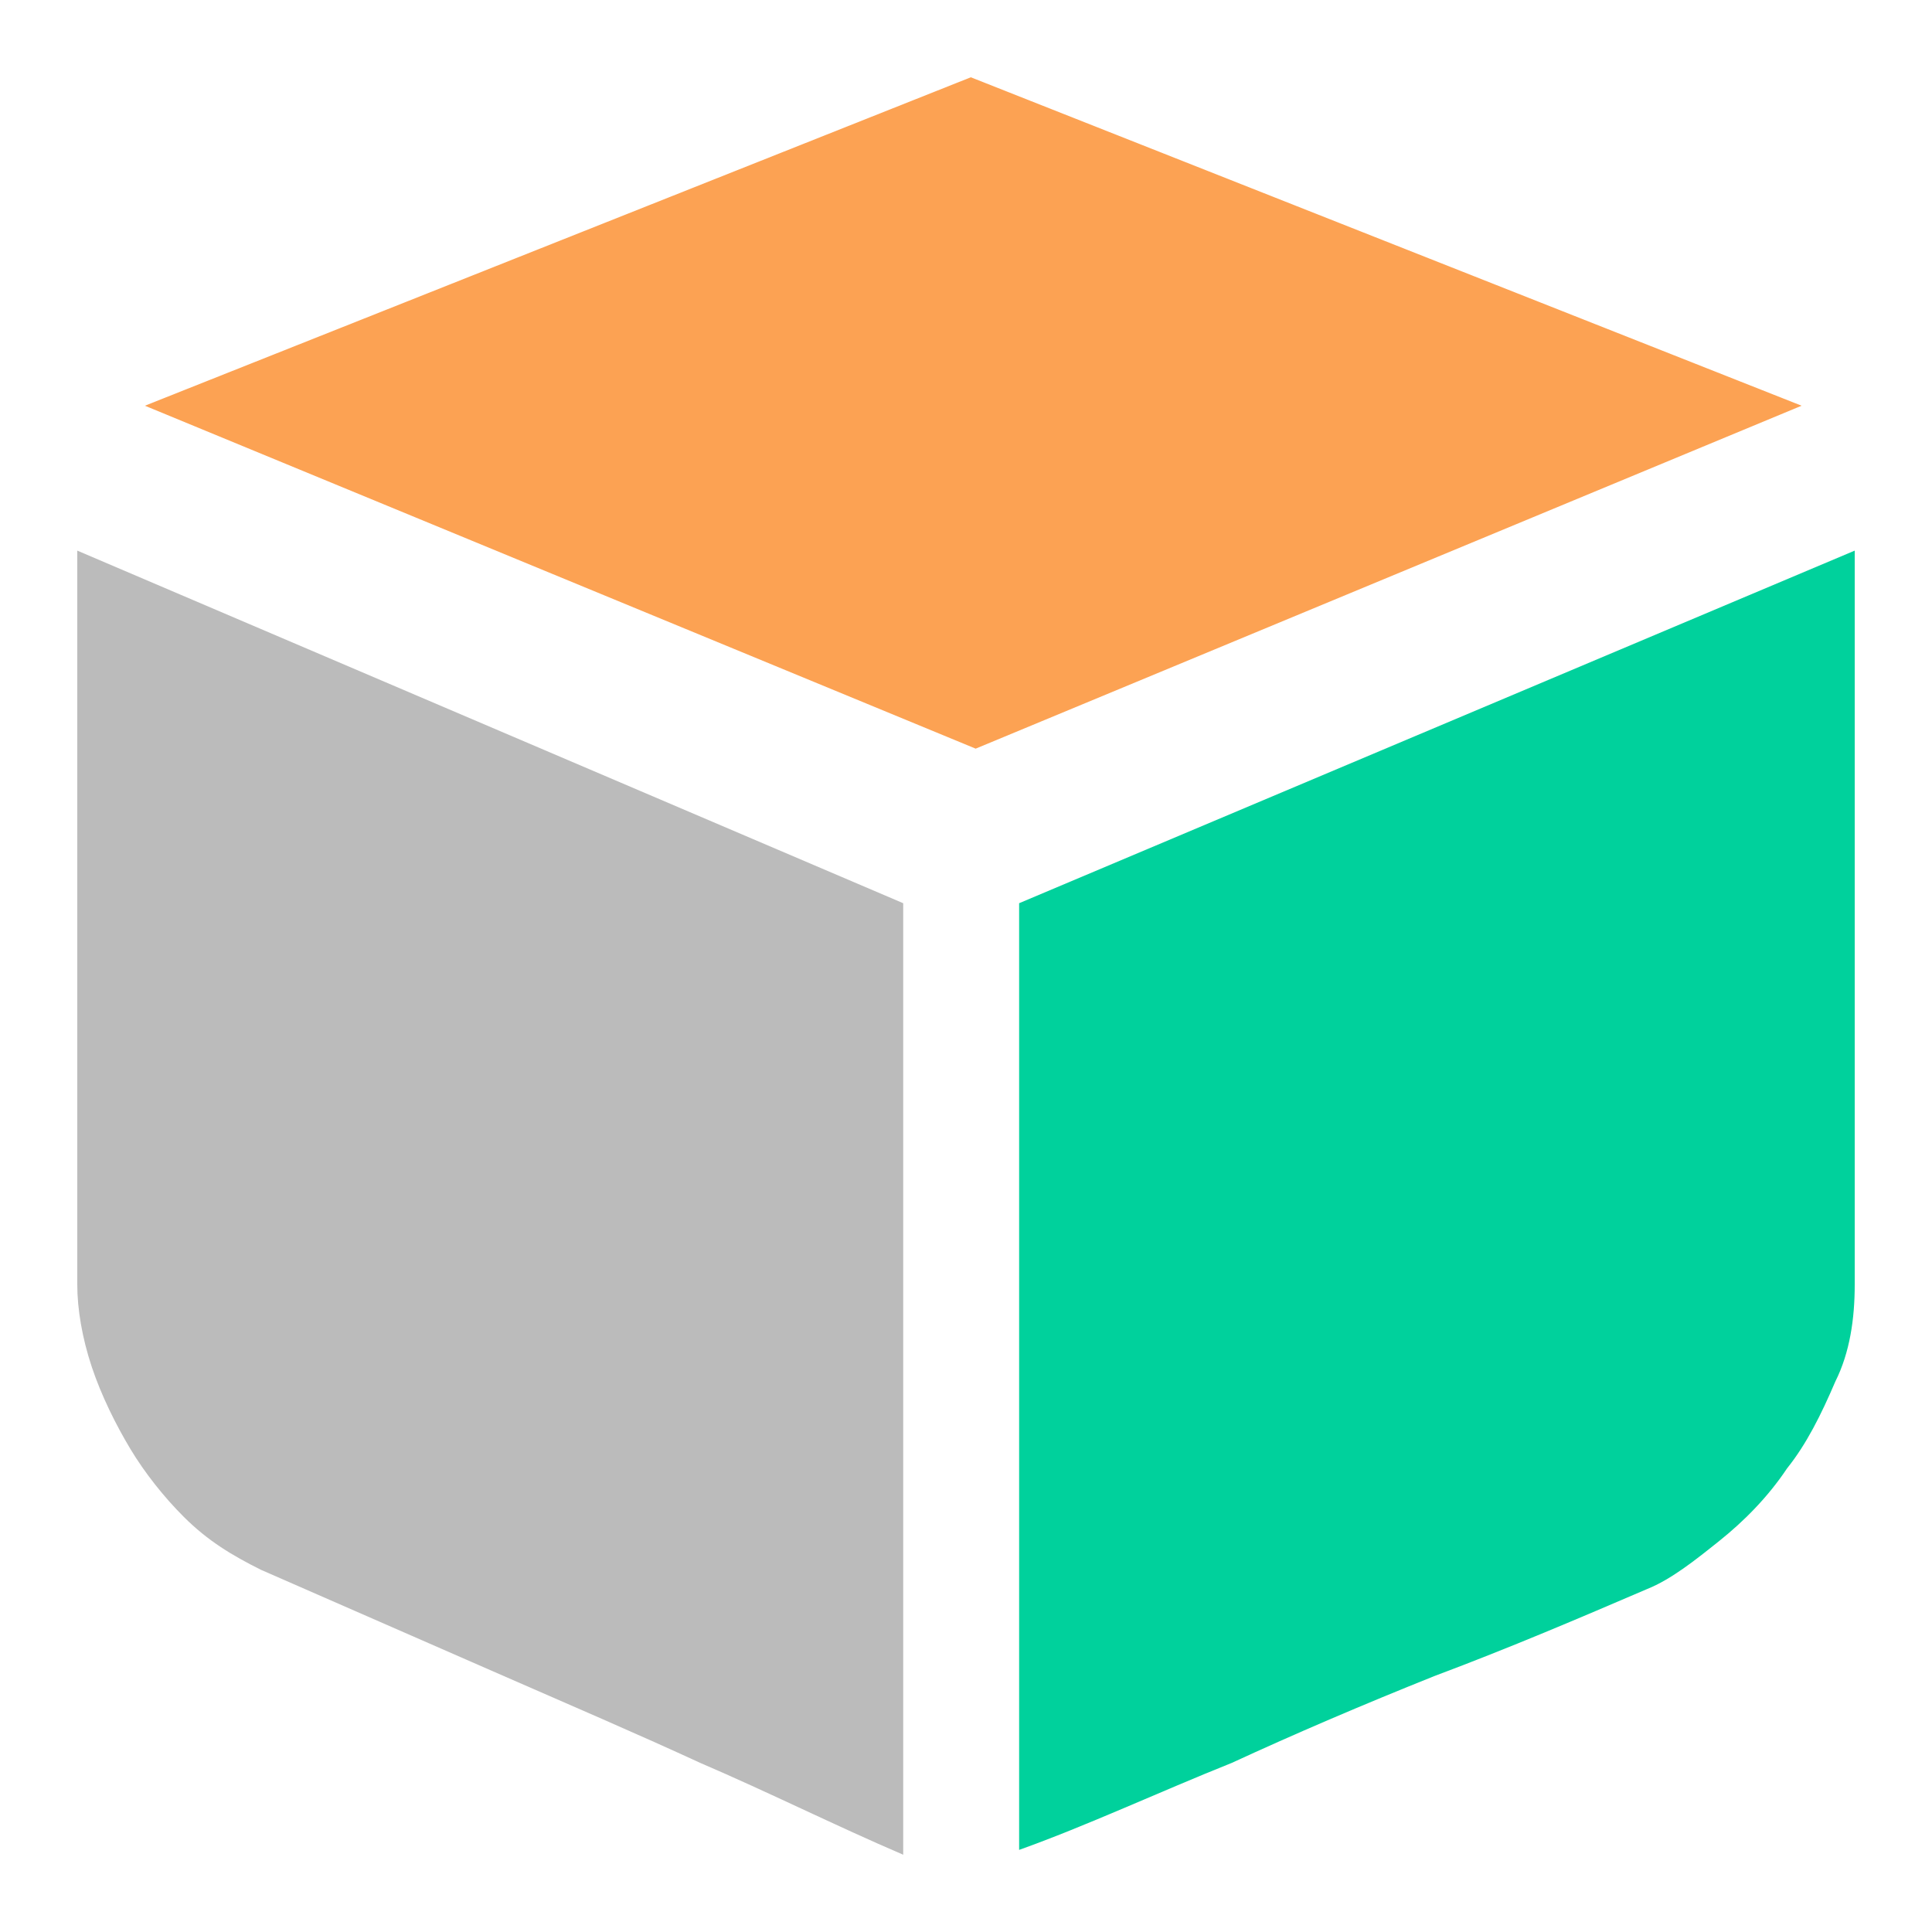
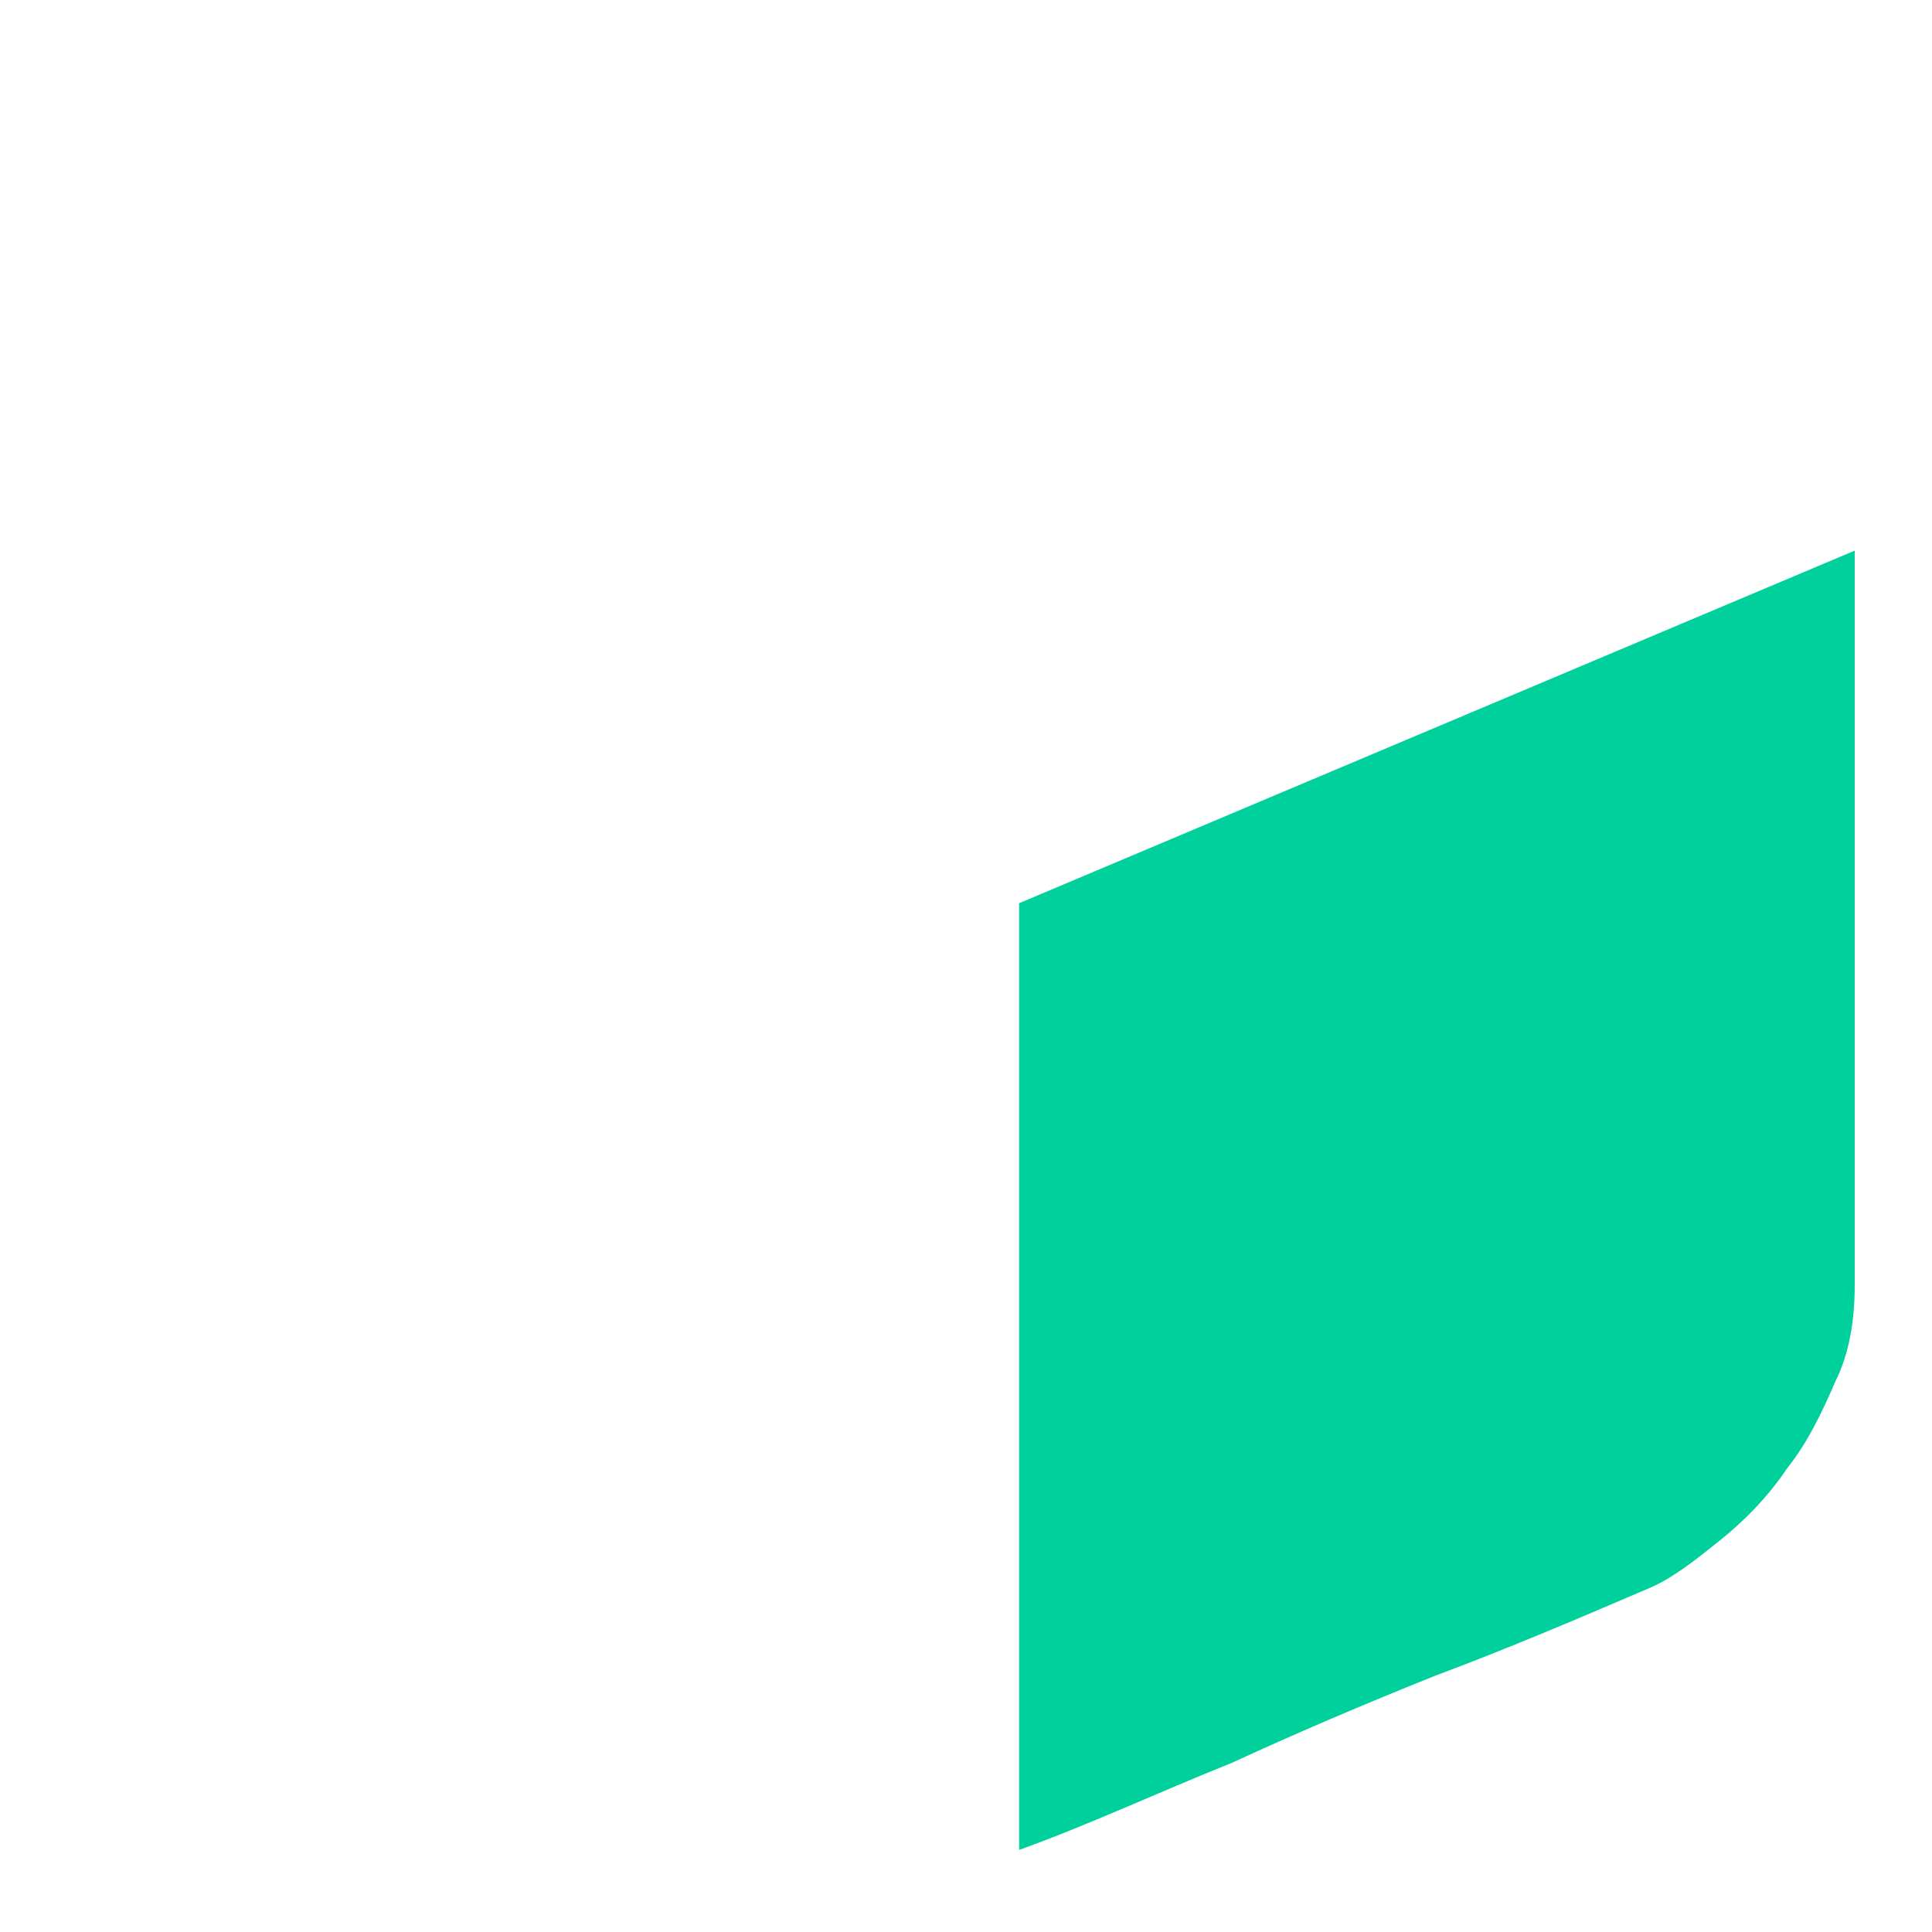
<svg xmlns="http://www.w3.org/2000/svg" t="1711434390349" class="icon" viewBox="0 0 1024 1024" version="1.1" p-id="12157" width="200" height="200">
-   <path d="M40.96 291.84l437.76 186.88v504.32c-35.84-15.36-71.68-33.28-107.52-48.64-33.28-15.36-69.12-30.72-110.08-48.64L138.24 832c-15.36-7.68-28.16-15.36-40.96-28.16C87.04 793.6 76.8 780.8 69.12 768c-7.68-12.8-15.36-28.16-20.48-43.52-5.12-15.36-7.68-30.72-7.68-43.52V291.84z" fill="#BBBBBB" p-id="12158" />
  <path d="M983.04 291.84v389.12c0 17.92-2.56 35.84-10.24 51.2-7.68 17.92-15.36 33.28-25.6 46.08-10.24 15.36-23.04 28.16-35.84 38.4-12.8 10.24-25.6 20.48-38.4 25.6-35.84 15.36-71.68 30.72-112.64 46.08-38.4 15.36-74.24 30.72-107.52 46.08-38.4 15.36-76.8 33.28-112.64 46.08V478.72l442.88-186.88z" fill="#00D19C" p-id="12159" />
-   <path d="M954.88 215.04L517.12 396.8 76.8 215.04 514.56 40.96z" fill="#FCA253" p-id="12160" />
+   <path d="M954.88 215.04z" fill="#FCA253" p-id="12160" />
</svg>